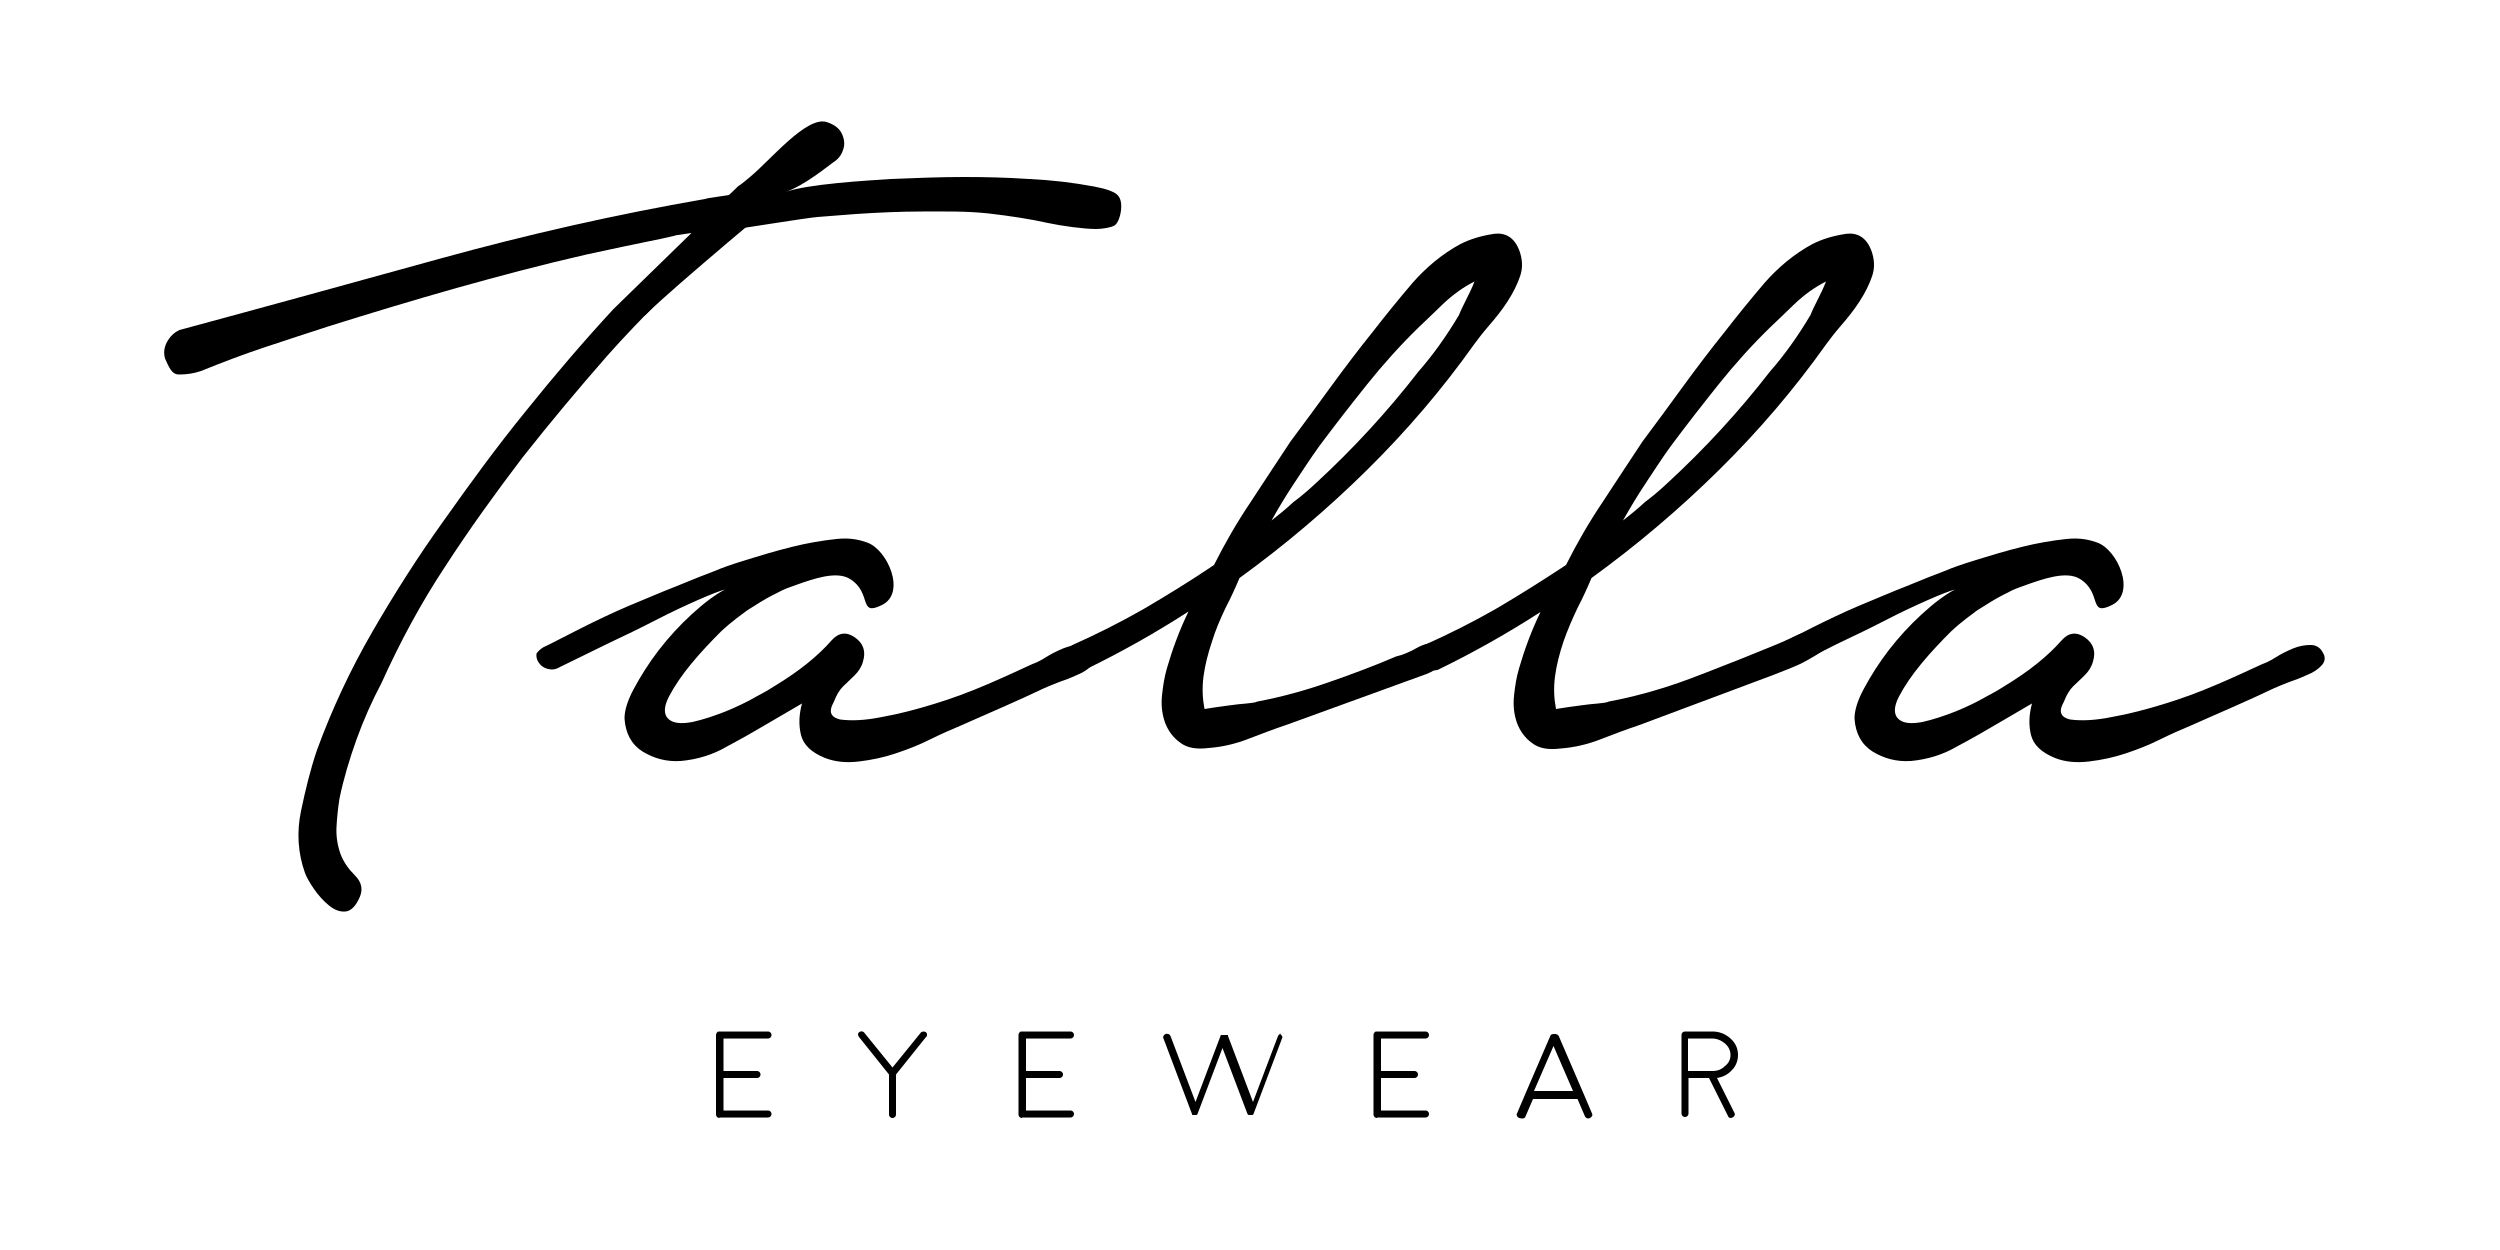
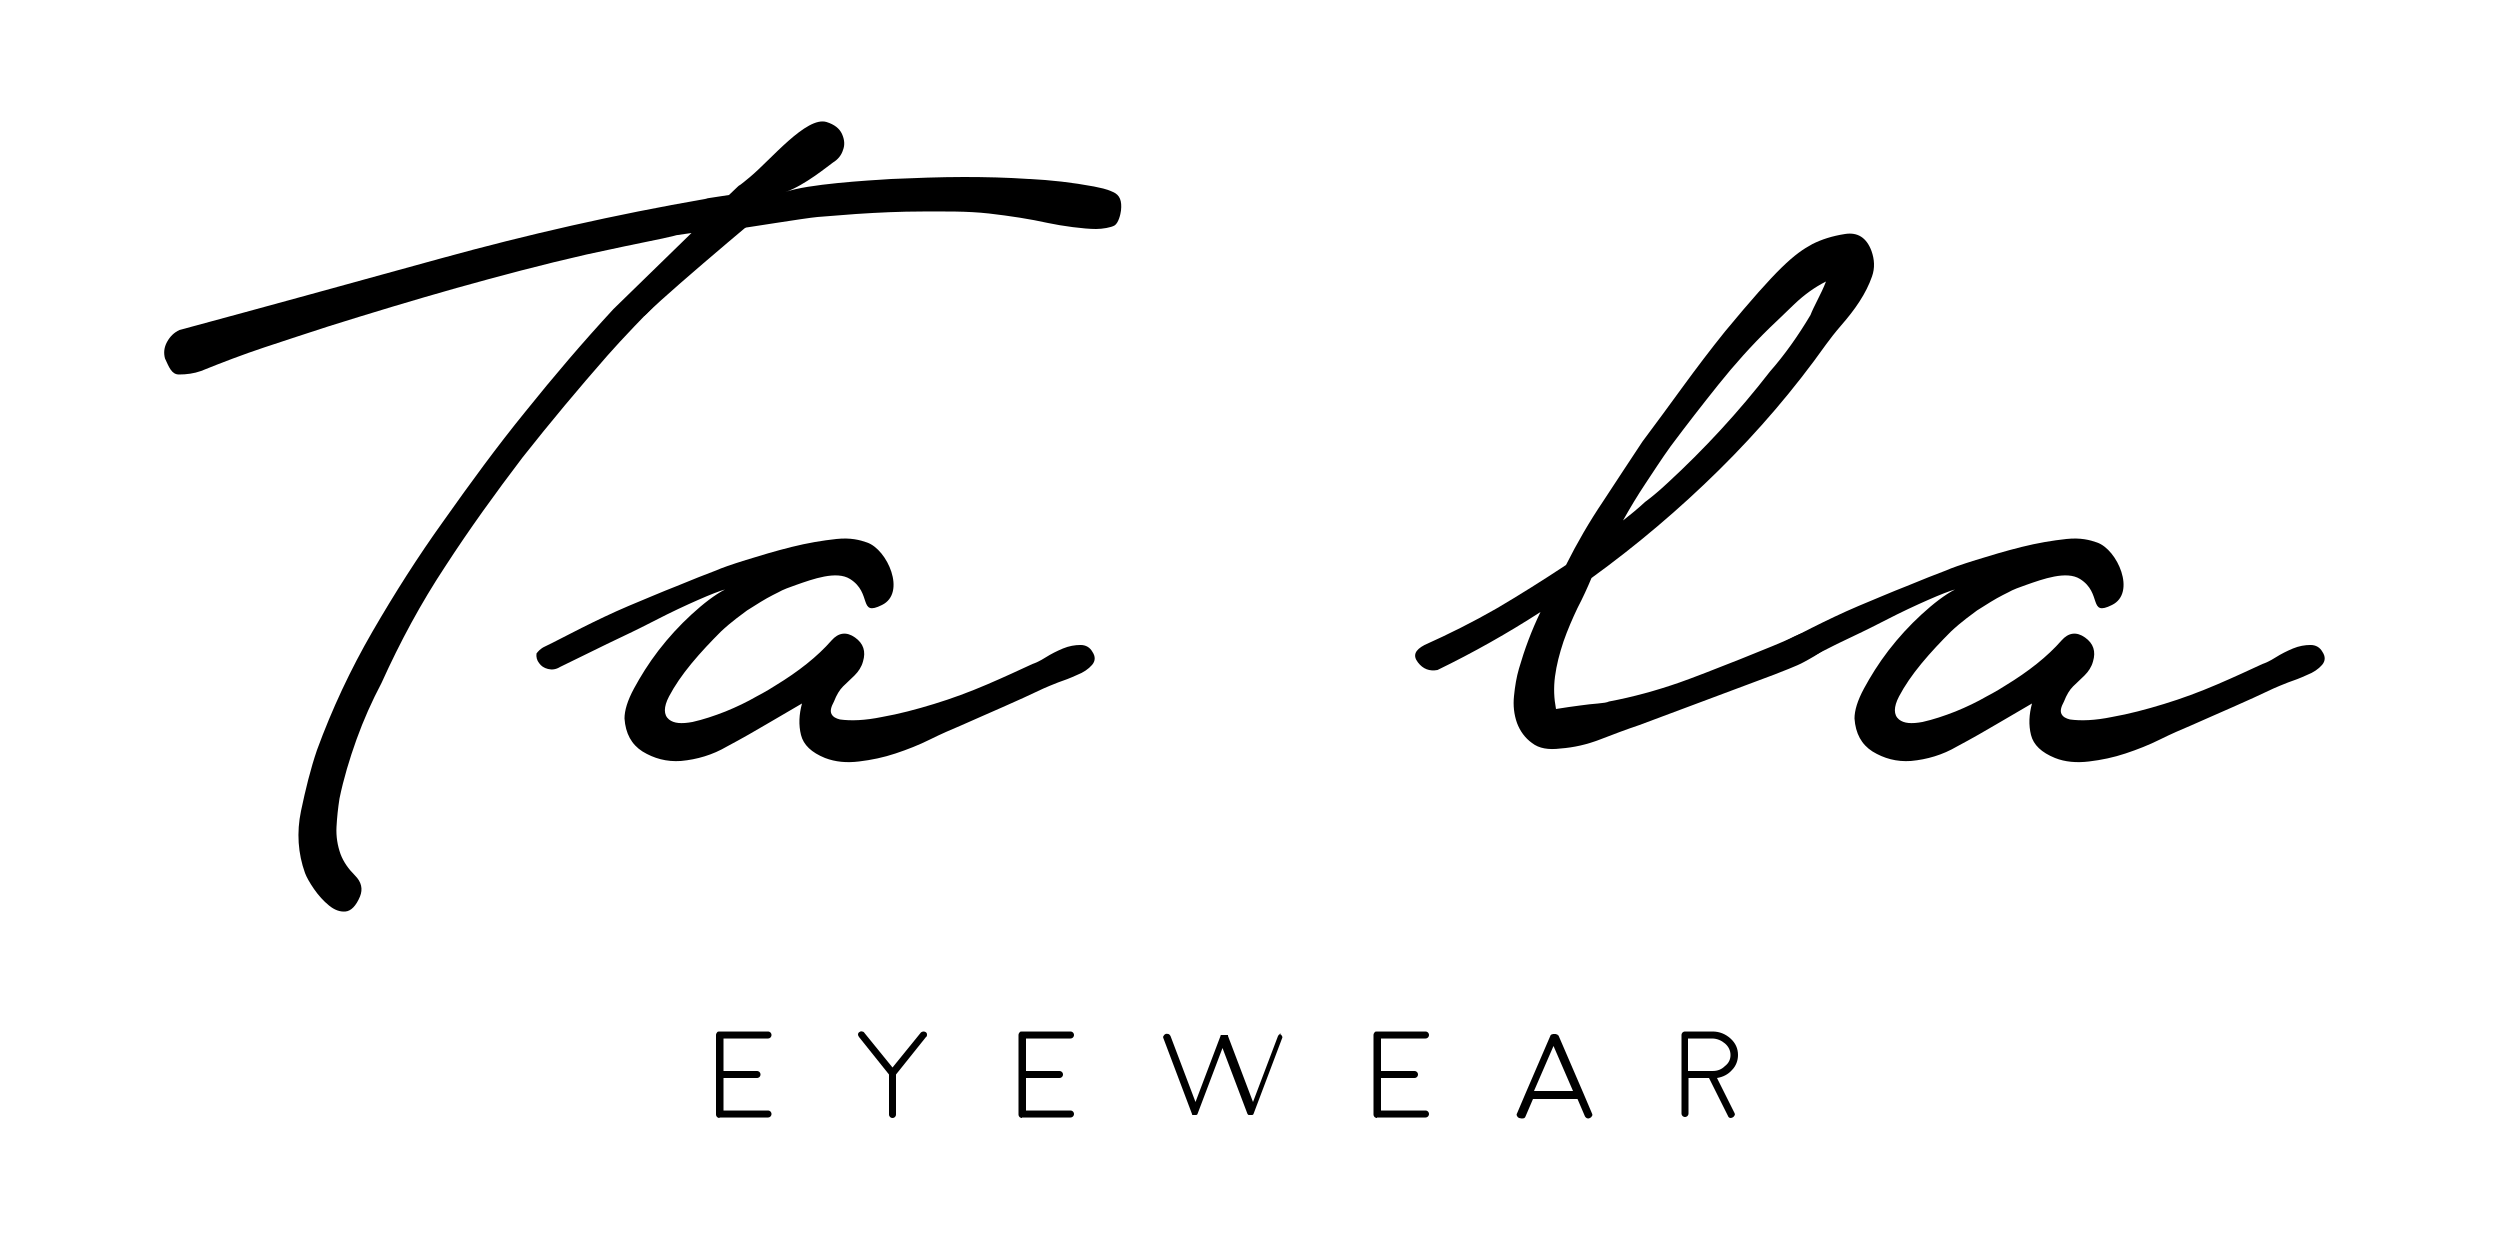
<svg xmlns="http://www.w3.org/2000/svg" width="100" height="50" viewBox="0 0 100 50" fill="none">
  <path d="M21.8 25.859C22.18 25.679 22.66 25.419 23.26 25.119C23.86 24.819 24.48 24.519 25.14 24.239C25.82 23.959 26.46 23.679 27.08 23.439C27.7 23.179 28.22 22.979 28.64 22.819C28.86 22.719 29.26 22.579 29.84 22.399C30.42 22.219 31.02 22.039 31.66 21.879C32.3 21.719 32.9 21.619 33.46 21.559C34.02 21.499 34.4 21.599 34.68 21.699C35.5 21.979 36.26 23.719 35.28 24.199C34.32 24.679 34.9 23.719 34 23.159C33.46 22.819 32.52 23.159 31.84 23.399C31.16 23.639 31.34 23.599 30.92 23.799C30.6 23.959 30.26 24.179 29.88 24.419C29.72 24.539 29.24 24.879 28.84 25.259C28.44 25.659 28.04 26.079 27.66 26.539C27.28 26.999 26.98 27.439 26.76 27.859C26.54 28.279 26.54 28.599 26.76 28.779C26.96 28.939 27.26 28.959 27.7 28.879C28.14 28.779 28.56 28.639 29.02 28.459C29.46 28.279 29.88 28.079 30.26 27.859C30.64 27.659 30.9 27.499 31.02 27.419C31.94 26.859 32.7 26.259 33.26 25.619C33.54 25.299 33.86 25.259 34.2 25.499C34.54 25.739 34.64 26.059 34.52 26.459C34.46 26.679 34.34 26.859 34.18 27.019C34.02 27.179 33.86 27.319 33.72 27.459C33.58 27.599 33.46 27.799 33.36 28.059C33.24 28.279 33.2 28.439 33.26 28.559C33.32 28.679 33.44 28.739 33.6 28.779C34.04 28.839 34.6 28.819 35.28 28.679C35.96 28.559 36.64 28.379 37.36 28.159C38.08 27.939 38.78 27.679 39.48 27.379C40.18 27.079 40.78 26.799 41.3 26.559C41.42 26.519 41.6 26.439 41.82 26.299C42.04 26.159 42.28 26.039 42.52 25.939C42.76 25.839 43 25.799 43.22 25.799C43.44 25.799 43.6 25.899 43.7 26.079C43.82 26.259 43.82 26.439 43.68 26.599C43.54 26.759 43.34 26.899 43.08 26.999C42.82 27.119 42.56 27.219 42.32 27.299C42.06 27.399 41.88 27.479 41.74 27.539C41.2 27.799 40.66 28.039 40.12 28.279C39.58 28.519 39.02 28.759 38.44 29.019C38.06 29.179 37.64 29.359 37.2 29.579C36.76 29.799 36.3 29.979 35.82 30.139C35.34 30.299 34.86 30.399 34.36 30.459C33.86 30.519 33.42 30.479 33 30.319C32.46 30.099 32.14 29.799 32.04 29.399C31.94 28.999 31.96 28.579 32.08 28.139L30.78 28.899C30.24 29.219 29.68 29.539 29.08 29.859C28.5 30.199 27.88 30.379 27.24 30.439C26.66 30.479 26.16 30.339 25.7 30.059C25.26 29.779 25.02 29.339 24.98 28.739C24.98 28.419 25.1 28.019 25.36 27.539C25.62 27.059 25.94 26.539 26.34 26.019C26.74 25.499 27.18 25.019 27.66 24.579C28.14 24.139 28.58 23.799 29 23.579C28.78 23.639 28.42 23.779 27.92 23.999C27.42 24.219 26.86 24.479 26.24 24.799C25.62 25.119 24.96 25.439 24.28 25.759C23.6 26.099 22.96 26.399 22.4 26.679C22.24 26.779 22.08 26.799 21.92 26.759C21.76 26.719 21.64 26.639 21.56 26.519C21.48 26.419 21.44 26.279 21.46 26.139C21.52 26.059 21.62 25.939 21.8 25.859Z" fill="black" />
  <path d="M71 25.859C71.38 25.679 71.86 25.419 72.46 25.119C73.06 24.819 73.68 24.519 74.34 24.239C75.02 23.959 75.66 23.679 76.28 23.439C76.9 23.179 77.42 22.979 77.84 22.819C78.06 22.719 78.46 22.579 79.04 22.399C79.62 22.219 80.22 22.039 80.86 21.879C81.5 21.719 82.1 21.619 82.66 21.559C83.22 21.499 83.6 21.599 83.88 21.699C84.7 21.979 85.46 23.719 84.48 24.199C83.52 24.679 84.1 23.719 83.2 23.159C82.66 22.819 81.72 23.159 81.04 23.399C80.36 23.639 80.54 23.599 80.12 23.799C79.8 23.959 79.46 24.179 79.08 24.419C78.92 24.539 78.44 24.879 78.04 25.259C77.64 25.659 77.24 26.079 76.86 26.539C76.48 26.999 76.18 27.439 75.96 27.859C75.74 28.279 75.74 28.599 75.96 28.779C76.16 28.939 76.46 28.959 76.9 28.879C77.34 28.779 77.76 28.639 78.22 28.459C78.66 28.279 79.08 28.079 79.46 27.859C79.84 27.659 80.1 27.499 80.22 27.419C81.14 26.859 81.9 26.259 82.46 25.619C82.74 25.299 83.06 25.259 83.4 25.499C83.74 25.739 83.84 26.059 83.72 26.459C83.66 26.679 83.54 26.859 83.38 27.019C83.22 27.179 83.06 27.319 82.92 27.459C82.78 27.599 82.66 27.799 82.56 28.059C82.44 28.279 82.4 28.439 82.46 28.559C82.52 28.679 82.64 28.739 82.8 28.779C83.24 28.839 83.8 28.819 84.48 28.679C85.16 28.559 85.84 28.379 86.56 28.159C87.28 27.939 87.98 27.679 88.68 27.379C89.38 27.079 89.98 26.799 90.5 26.559C90.62 26.519 90.8 26.439 91.02 26.299C91.24 26.159 91.48 26.039 91.72 25.939C91.96 25.839 92.2 25.799 92.42 25.799C92.64 25.799 92.8 25.899 92.9 26.079C93.02 26.259 93.02 26.439 92.88 26.599C92.74 26.759 92.54 26.899 92.28 26.999C92.02 27.119 91.76 27.219 91.52 27.299C91.26 27.399 91.08 27.479 90.94 27.539C90.4 27.799 89.86 28.039 89.32 28.279C88.78 28.519 88.22 28.759 87.64 29.019C87.26 29.179 86.84 29.359 86.4 29.579C85.96 29.799 85.5 29.979 85.02 30.139C84.54 30.299 84.06 30.399 83.56 30.459C83.06 30.519 82.6 30.479 82.2 30.319C81.66 30.099 81.34 29.799 81.24 29.399C81.14 28.999 81.16 28.579 81.28 28.139L79.98 28.899C79.44 29.219 78.88 29.539 78.28 29.859C77.7 30.199 77.08 30.379 76.44 30.439C75.86 30.479 75.36 30.339 74.9 30.059C74.46 29.779 74.22 29.339 74.18 28.739C74.18 28.419 74.3 28.019 74.56 27.539C74.82 27.059 75.14 26.539 75.54 26.019C75.94 25.499 76.38 25.019 76.86 24.579C77.34 24.139 77.78 23.799 78.2 23.579C77.98 23.639 77.62 23.779 77.12 23.999C76.62 24.219 76.06 24.479 75.44 24.799C74.82 25.119 74.16 25.439 73.48 25.759C72.8 26.099 72.3 26.379 71.62 26.639C71.44 26.699 71.3 26.739 71.12 26.759C70.96 26.759 70.84 26.639 70.76 26.519C70.68 26.419 70.64 26.279 70.66 26.139C70.7 26.059 70.8 25.939 71 25.859Z" fill="black" />
-   <path d="M52.62 19.34C54.12 17.96 55.5 16.46 56.74 14.86C57.32 14.2 57.86 13.44 58.36 12.6C58.42 12.44 58.52 12.24 58.64 12C58.76 11.76 58.88 11.52 58.98 11.26C58.54 11.48 58.12 11.78 57.72 12.16C57.32 12.54 57 12.86 56.74 13.1C56 13.82 55.32 14.58 54.68 15.38C54.04 16.18 53.4 17 52.76 17.86C52.4 18.36 52.08 18.86 51.76 19.34C51.44 19.82 51.14 20.32 50.86 20.82C51.14 20.6 51.44 20.36 51.74 20.08C52.04 19.86 52.34 19.6 52.62 19.34ZM42.9 25.8C43.88 25.36 44.84 24.88 45.78 24.34C46.7 23.8 47.64 23.22 48.56 22.6C49 21.72 49.5 20.86 50.04 20.06C50.58 19.24 51.1 18.44 51.62 17.66C52.16 16.94 52.7 16.2 53.24 15.46C53.78 14.72 54.34 13.98 54.92 13.26C55.4 12.64 55.92 12 56.48 11.34C57.04 10.7 57.68 10.16 58.42 9.76C58.78 9.58 59.2 9.44 59.72 9.36C60.22 9.28 60.58 9.5 60.78 10.04C60.9 10.38 60.92 10.72 60.8 11.06C60.68 11.4 60.52 11.72 60.3 12.06C60.08 12.4 59.84 12.7 59.58 13C59.32 13.3 59.12 13.56 58.96 13.78C57.68 15.58 56.26 17.24 54.68 18.8C53.1 20.36 51.4 21.8 49.58 23.12C49.42 23.5 49.24 23.9 49.02 24.32C48.82 24.74 48.62 25.2 48.48 25.66C48.32 26.14 48.2 26.6 48.14 27.06C48.08 27.52 48.1 27.94 48.18 28.36C48.54 28.3 48.84 28.26 49.14 28.22C49.4 28.18 49.64 28.16 49.86 28.14C50.08 28.12 50.22 28.1 50.3 28.06C51.26 27.88 52.2 27.62 53.12 27.3C54.04 26.98 54.96 26.64 55.84 26.26C56.1 26.2 56.4 26.08 56.74 25.88C57.1 25.7 57.4 25.68 57.64 25.84C58 26.1 58.04 26.32 57.78 26.52C57.52 26.72 57.28 26.88 57.06 26.96L51.5 28.98C50.96 29.16 50.44 29.36 49.92 29.56C49.4 29.76 48.88 29.88 48.34 29.92C47.86 29.98 47.48 29.92 47.2 29.7C46.92 29.5 46.72 29.22 46.6 28.9C46.48 28.56 46.44 28.2 46.48 27.82C46.52 27.42 46.58 27.06 46.68 26.72C46.9 25.96 47.18 25.2 47.54 24.46C46.24 25.3 44.86 26.08 43.42 26.78C43.1 26.84 42.84 26.74 42.64 26.48C42.44 26.22 42.52 26 42.9 25.8Z" fill="black" />
-   <path d="M66.68 19.34C68.18 17.96 69.56 16.46 70.8 14.86C71.38 14.2 71.92 13.44 72.42 12.6C72.48 12.44 72.58 12.24 72.7 12C72.82 11.76 72.94 11.52 73.04 11.26C72.6 11.48 72.18 11.78 71.78 12.16C71.38 12.54 71.06 12.86 70.8 13.1C70.06 13.82 69.38 14.58 68.74 15.38C68.1 16.18 67.46 17 66.82 17.86C66.46 18.36 66.14 18.86 65.82 19.34C65.5 19.82 65.2 20.32 64.92 20.82C65.2 20.6 65.5 20.36 65.8 20.08C66.1 19.86 66.4 19.6 66.68 19.34ZM56.98 25.8C57.96 25.36 58.92 24.88 59.86 24.34C60.78 23.8 61.7 23.22 62.64 22.6C63.08 21.72 63.58 20.86 64.12 20.06C64.66 19.24 65.18 18.44 65.7 17.66C66.24 16.94 66.78 16.2 67.32 15.46C67.86 14.72 68.42 13.98 69 13.26C69.48 12.64 70 12 70.56 11.34C71.12 10.7 71.76 10.16 72.5 9.76C72.86 9.58 73.28 9.44 73.8 9.36C74.3 9.28 74.66 9.5 74.86 10.04C74.98 10.38 75 10.72 74.88 11.06C74.76 11.4 74.6 11.72 74.38 12.06C74.16 12.4 73.92 12.7 73.66 13C73.4 13.3 73.2 13.56 73.04 13.78C71.76 15.58 70.34 17.24 68.76 18.8C67.18 20.36 65.48 21.8 63.66 23.12C63.5 23.5 63.32 23.9 63.1 24.32C62.9 24.74 62.7 25.2 62.54 25.66C62.38 26.14 62.26 26.6 62.2 27.06C62.14 27.52 62.16 27.94 62.24 28.36C62.6 28.3 62.9 28.26 63.2 28.22C63.46 28.18 63.7 28.16 63.92 28.14C64.14 28.12 64.28 28.1 64.36 28.06C65.32 27.88 66.26 27.62 67.18 27.3C68.1 26.98 71.26 25.72 71.6 25.54C72.7 24.98 72.92 25.3 73.18 25.46C73.54 25.72 72.64 26.22 72.16 26.48C71.88 26.64 71.22 26.88 70.98 26.98L65.58 29C65.04 29.18 64.52 29.38 64 29.58C63.48 29.78 62.96 29.9 62.42 29.94C61.94 30 61.56 29.94 61.28 29.72C61 29.52 60.8 29.24 60.68 28.92C60.56 28.58 60.52 28.22 60.56 27.84C60.6 27.44 60.66 27.08 60.76 26.74C60.98 25.98 61.26 25.22 61.62 24.48C60.32 25.32 58.94 26.1 57.5 26.8C57.18 26.86 56.92 26.76 56.72 26.5C56.5 26.22 56.6 26 56.98 25.8Z" fill="black" />
+   <path d="M66.68 19.34C68.18 17.96 69.56 16.46 70.8 14.86C71.38 14.2 71.92 13.44 72.42 12.6C72.48 12.44 72.58 12.24 72.7 12C72.82 11.76 72.94 11.52 73.04 11.26C72.6 11.48 72.18 11.78 71.78 12.16C71.38 12.54 71.06 12.86 70.8 13.1C70.06 13.82 69.38 14.58 68.74 15.38C68.1 16.18 67.46 17 66.82 17.86C66.46 18.36 66.14 18.86 65.82 19.34C65.5 19.82 65.2 20.32 64.92 20.82C65.2 20.6 65.5 20.36 65.8 20.08C66.1 19.86 66.4 19.6 66.68 19.34ZM56.98 25.8C57.96 25.36 58.92 24.88 59.86 24.34C60.78 23.8 61.7 23.22 62.64 22.6C63.08 21.72 63.58 20.86 64.12 20.06C64.66 19.24 65.18 18.44 65.7 17.66C66.24 16.94 66.78 16.2 67.32 15.46C67.86 14.72 68.42 13.98 69 13.26C71.12 10.7 71.76 10.16 72.5 9.76C72.86 9.58 73.28 9.44 73.8 9.36C74.3 9.28 74.66 9.5 74.86 10.04C74.98 10.38 75 10.72 74.88 11.06C74.76 11.4 74.6 11.72 74.38 12.06C74.16 12.4 73.92 12.7 73.66 13C73.4 13.3 73.2 13.56 73.04 13.78C71.76 15.58 70.34 17.24 68.76 18.8C67.18 20.36 65.48 21.8 63.66 23.12C63.5 23.5 63.32 23.9 63.1 24.32C62.9 24.74 62.7 25.2 62.54 25.66C62.38 26.14 62.26 26.6 62.2 27.06C62.14 27.52 62.16 27.94 62.24 28.36C62.6 28.3 62.9 28.26 63.2 28.22C63.46 28.18 63.7 28.16 63.92 28.14C64.14 28.12 64.28 28.1 64.36 28.06C65.32 27.88 66.26 27.62 67.18 27.3C68.1 26.98 71.26 25.72 71.6 25.54C72.7 24.98 72.92 25.3 73.18 25.46C73.54 25.72 72.64 26.22 72.16 26.48C71.88 26.64 71.22 26.88 70.98 26.98L65.58 29C65.04 29.18 64.52 29.38 64 29.58C63.48 29.78 62.96 29.9 62.42 29.94C61.94 30 61.56 29.94 61.28 29.72C61 29.52 60.8 29.24 60.68 28.92C60.56 28.58 60.52 28.22 60.56 27.84C60.6 27.44 60.66 27.08 60.76 26.74C60.98 25.98 61.26 25.22 61.62 24.48C60.32 25.32 58.94 26.1 57.5 26.8C57.18 26.86 56.92 26.76 56.72 26.5C56.5 26.22 56.6 26 56.98 25.8Z" fill="black" />
  <path d="M31.42 7.68C32.3 7.36 34.68 7.22 35.64 7.16C36.6 7.12 37.58 7.08 38.56 7.08C39.42 7.08 40.28 7.1 41.16 7.16C42.04 7.2 42.9 7.3 43.76 7.46C44.02 7.52 44.22 7.54 44.52 7.68C44.8 7.8 44.88 8.04 44.84 8.42C44.82 8.58 44.74 8.92 44.58 9.02C44.44 9.1 44.1 9.16 43.84 9.16C43.36 9.16 42.48 9.04 41.92 8.92C41.2 8.76 40.42 8.64 39.56 8.54C38.66 8.44 37.78 8.46 36.9 8.46C36.02 8.46 35.14 8.5 34.24 8.56C33.7 8.6 33.18 8.64 32.7 8.68C32.22 8.72 29.8 9.12 29.3 9.18C27.96 10.4 25.46 12.9 24.3 14.22C23.16 15.52 22.02 16.88 20.9 18.3C19.82 19.72 18.78 21.16 17.82 22.64C16.84 24.12 16 25.68 15.26 27.32C14.88 28.04 14.54 28.8 14.26 29.58C13.98 30.36 13.74 31.16 13.58 31.94C13.52 32.32 13.48 32.7 13.46 33.08C13.44 33.46 13.5 33.82 13.62 34.16C13.74 34.48 13.94 34.76 14.2 35.02C14.46 35.28 14.52 35.56 14.4 35.86C14.24 36.24 14.04 36.44 13.82 36.46C13.6 36.48 13.38 36.4 13.16 36.22C12.94 36.04 12.74 35.82 12.56 35.56C12.38 35.3 12.26 35.08 12.2 34.92C11.92 34.14 11.86 33.3 12.04 32.44C12.22 31.58 12.42 30.76 12.68 30C13.28 28.36 14.02 26.78 14.9 25.26C15.78 23.74 16.72 22.26 17.74 20.84C18.8 19.34 19.88 17.86 21.02 16.46C22.16 15.04 23.32 13.68 24.54 12.36L27.66 9.32C26.6 9.48 27.5 9.32 26.5 9.54C25.5 9.74 24.48 9.96 23.46 10.18C21.7 10.58 19.98 11.04 18.26 11.52C16.56 12 14.84 12.52 13.12 13.06C12.26 13.34 11.4 13.62 10.56 13.9C9.72 14.18 8.88 14.5 8.04 14.84C7.76 14.94 7.46 14.98 7.16 14.98C6.86 14.98 6.76 14.68 6.6 14.34C6.54 14.12 6.56 13.9 6.68 13.68C6.8 13.46 6.96 13.3 7.18 13.2C10.66 12.26 14.14 11.3 17.62 10.34C21.1 9.38 24.62 8.58 28.2 7.96C28.68 7.86 27.24 8.1 27.72 8.02C28.2 7.94 28.68 7.88 29.16 7.8C29.96 7.04 29.16 7.78 30 7.08C30.84 6.38 32.26 4.64 33.06 4.88C33.38 4.98 33.58 5.14 33.68 5.36C33.78 5.58 33.8 5.8 33.72 6C33.66 6.2 33.52 6.38 33.32 6.5C33.12 6.64 32.18 7.42 31.42 7.68Z" fill="black" />
  <path d="M31.56 7.641C31.56 7.641 26.92 11.501 25.92 12.501C24.92 13.501 28.62 8.661 28.92 8.541C29.22 8.401 31.56 7.641 31.56 7.641Z" fill="black" />
  <path d="M28.78 44.72C28.74 44.72 28.7 44.7 28.68 44.68C28.66 44.66 28.64 44.62 28.64 44.58V41.4C28.64 41.36 28.66 41.32 28.68 41.3C28.7 41.26 28.74 41.26 28.78 41.26H30.72C30.76 41.26 30.8 41.28 30.82 41.3C30.84 41.32 30.86 41.36 30.86 41.4C30.86 41.44 30.84 41.48 30.82 41.5C30.8 41.52 30.76 41.54 30.72 41.54H28.94V42.84H30.28C30.32 42.84 30.36 42.86 30.38 42.88C30.4 42.9 30.42 42.94 30.42 42.98C30.42 43.02 30.4 43.06 30.38 43.08C30.36 43.1 30.32 43.12 30.28 43.12H28.94V44.42H30.72C30.76 44.42 30.8 44.44 30.82 44.46C30.84 44.48 30.86 44.52 30.86 44.56C30.86 44.6 30.84 44.64 30.82 44.66C30.8 44.68 30.76 44.7 30.72 44.7H28.78V44.72Z" fill="black" />
  <path d="M37.02 41.28C37.06 41.3 37.08 41.34 37.08 41.38C37.08 41.42 37.08 41.46 37.04 41.48L35.84 42.98V44.58C35.84 44.62 35.82 44.66 35.8 44.68C35.78 44.7 35.74 44.72 35.7 44.72C35.66 44.72 35.62 44.7 35.6 44.68C35.58 44.66 35.56 44.62 35.56 44.58V42.98L34.36 41.48C34.34 41.44 34.32 41.42 34.32 41.38C34.32 41.34 34.34 41.3 34.38 41.28C34.42 41.26 34.44 41.24 34.48 41.26C34.52 41.26 34.56 41.28 34.58 41.32L35.7 42.7L36.82 41.32C36.84 41.28 36.88 41.28 36.92 41.26C36.96 41.26 36.98 41.26 37.02 41.28Z" fill="black" />
  <path d="M40.88 44.72C40.84 44.72 40.8 44.7 40.78 44.68C40.76 44.66 40.74 44.62 40.74 44.58V41.4C40.74 41.36 40.76 41.32 40.78 41.3C40.8 41.26 40.84 41.26 40.88 41.26H42.82C42.86 41.26 42.9 41.28 42.92 41.3C42.94 41.32 42.96 41.36 42.96 41.4C42.96 41.44 42.94 41.48 42.92 41.5C42.9 41.52 42.86 41.54 42.82 41.54H41.04V42.84H42.38C42.42 42.84 42.46 42.86 42.48 42.88C42.5 42.9 42.52 42.94 42.52 42.98C42.52 43.02 42.5 43.06 42.48 43.08C42.46 43.1 42.42 43.12 42.38 43.12H41.04V44.42H42.82C42.86 44.42 42.9 44.44 42.92 44.46C42.94 44.48 42.96 44.52 42.96 44.56C42.96 44.6 42.94 44.64 42.92 44.66C42.9 44.68 42.86 44.7 42.82 44.7H40.88V44.72Z" fill="black" />
  <path d="M51.2 41.36C51.24 41.38 51.26 41.4 51.28 41.44C51.3 41.48 51.3 41.5 51.28 41.54L50.14 44.56C50.14 44.56 50.14 44.58 50.12 44.58L50.1 44.6H50.08H50.06C50.06 44.6 50.06 44.6 50.04 44.6H50.02H50H49.98H49.96H49.94L49.92 44.58C49.92 44.58 49.92 44.58 49.9 44.56L48.9 41.92L47.9 44.56C47.9 44.56 47.9 44.58 47.88 44.58L47.86 44.6H47.84H47.82C47.82 44.6 47.82 44.6 47.8 44.6H47.78H47.76H47.74H47.72H47.7L47.68 44.58C47.68 44.58 47.68 44.58 47.68 44.56L46.54 41.54C46.52 41.5 46.52 41.46 46.54 41.44C46.56 41.4 46.58 41.38 46.62 41.36C46.66 41.34 46.7 41.36 46.74 41.36C46.78 41.38 46.8 41.4 46.82 41.44L47.82 44.08L48.82 41.44C48.82 41.44 48.82 41.44 48.82 41.42C48.82 41.42 48.82 41.42 48.84 41.4C48.84 41.4 48.84 41.4 48.86 41.4H48.88C48.88 41.4 48.88 41.4 48.9 41.4C48.92 41.4 48.92 41.4 48.9 41.4H48.92H48.94H48.96H48.98C48.98 41.4 48.98 41.4 49 41.4H49.02C49.02 41.4 49.02 41.4 49.04 41.4C49.04 41.4 49.04 41.4 49.06 41.4C49.06 41.4 49.06 41.4 49.08 41.4C49.08 41.4 49.08 41.4 49.1 41.4C49.1 41.4 49.1 41.4 49.12 41.4C49.12 41.4 49.12 41.4 49.12 41.42C49.12 41.42 49.12 41.42 49.12 41.44L50.12 44.08L51.12 41.44C51.14 41.4 51.16 41.38 51.2 41.36C51.24 41.34 51.26 41.34 51.26 41.34C51.26 41.34 51.16 41.34 51.2 41.36Z" fill="black" />
  <path d="M55.08 44.72C55.04 44.72 55 44.7 54.98 44.68C54.96 44.66 54.94 44.62 54.94 44.58V41.4C54.94 41.36 54.96 41.32 54.98 41.3C55 41.26 55.04 41.26 55.08 41.26H57.02C57.06 41.26 57.1 41.28 57.12 41.3C57.14 41.32 57.16 41.36 57.16 41.4C57.16 41.44 57.14 41.48 57.12 41.5C57.1 41.52 57.06 41.54 57.02 41.54H55.24V42.84H56.58C56.62 42.84 56.66 42.86 56.68 42.88C56.7 42.9 56.72 42.94 56.72 42.98C56.72 43.02 56.7 43.06 56.68 43.08C56.66 43.1 56.62 43.12 56.58 43.12H55.24V44.42H57.02C57.06 44.42 57.1 44.44 57.12 44.46C57.14 44.48 57.16 44.52 57.16 44.56C57.16 44.6 57.14 44.64 57.12 44.66C57.1 44.68 57.06 44.7 57.02 44.7H55.08V44.72Z" fill="black" />
  <path d="M62.92 43.639L62.14 41.839L61.36 43.639H62.92ZM60.76 44.719C60.72 44.699 60.7 44.679 60.68 44.639C60.66 44.599 60.66 44.559 60.68 44.539L61.02 43.739L62.02 41.419C62.02 41.419 62.02 41.399 62.04 41.399C62.04 41.399 62.04 41.379 62.06 41.379C62.06 41.379 62.06 41.379 62.08 41.379C62.1 41.359 62.12 41.359 62.14 41.359H62.16H62.18C62.18 41.359 62.18 41.359 62.2 41.359H62.22C62.24 41.359 62.26 41.379 62.28 41.379H62.3C62.3 41.379 62.3 41.379 62.3 41.399C62.3 41.399 62.32 41.419 62.32 41.399C62.32 41.399 62.32 41.419 62.34 41.419L63.34 43.739L63.68 44.539C63.7 44.579 63.7 44.619 63.68 44.639C63.66 44.679 63.64 44.699 63.6 44.719C63.58 44.719 63.56 44.739 63.54 44.739C63.48 44.739 63.44 44.719 63.4 44.659L63.1 43.959H61.32L61.02 44.659C61 44.719 60.96 44.739 60.88 44.739H60.86C60.78 44.719 60.78 44.719 60.76 44.719Z" fill="black" />
  <path d="M69.22 42.2C69.22 42.02 69.14 41.86 69 41.74C68.86 41.62 68.68 41.54 68.48 41.54H67.52V42.84H68.5C68.7 42.84 68.86 42.78 69 42.64C69.16 42.52 69.22 42.36 69.22 42.2ZM68.5 41.26C68.78 41.26 69.02 41.36 69.22 41.54C69.42 41.72 69.52 41.94 69.52 42.2C69.52 42.42 69.44 42.64 69.28 42.8C69.12 42.98 68.92 43.08 68.68 43.12L69.38 44.52C69.4 44.56 69.4 44.6 69.38 44.62C69.36 44.66 69.34 44.68 69.3 44.7C69.28 44.7 69.26 44.72 69.24 44.72C69.18 44.72 69.14 44.7 69.12 44.64L68.36 43.12H67.54V44.54C67.54 44.58 67.52 44.62 67.5 44.64C67.48 44.66 67.44 44.68 67.4 44.68C67.36 44.68 67.32 44.66 67.3 44.64C67.28 44.62 67.26 44.58 67.26 44.54V41.4C67.26 41.36 67.28 41.32 67.3 41.3C67.32 41.28 67.36 41.26 67.4 41.26H68.5Z" fill="black" />
</svg>